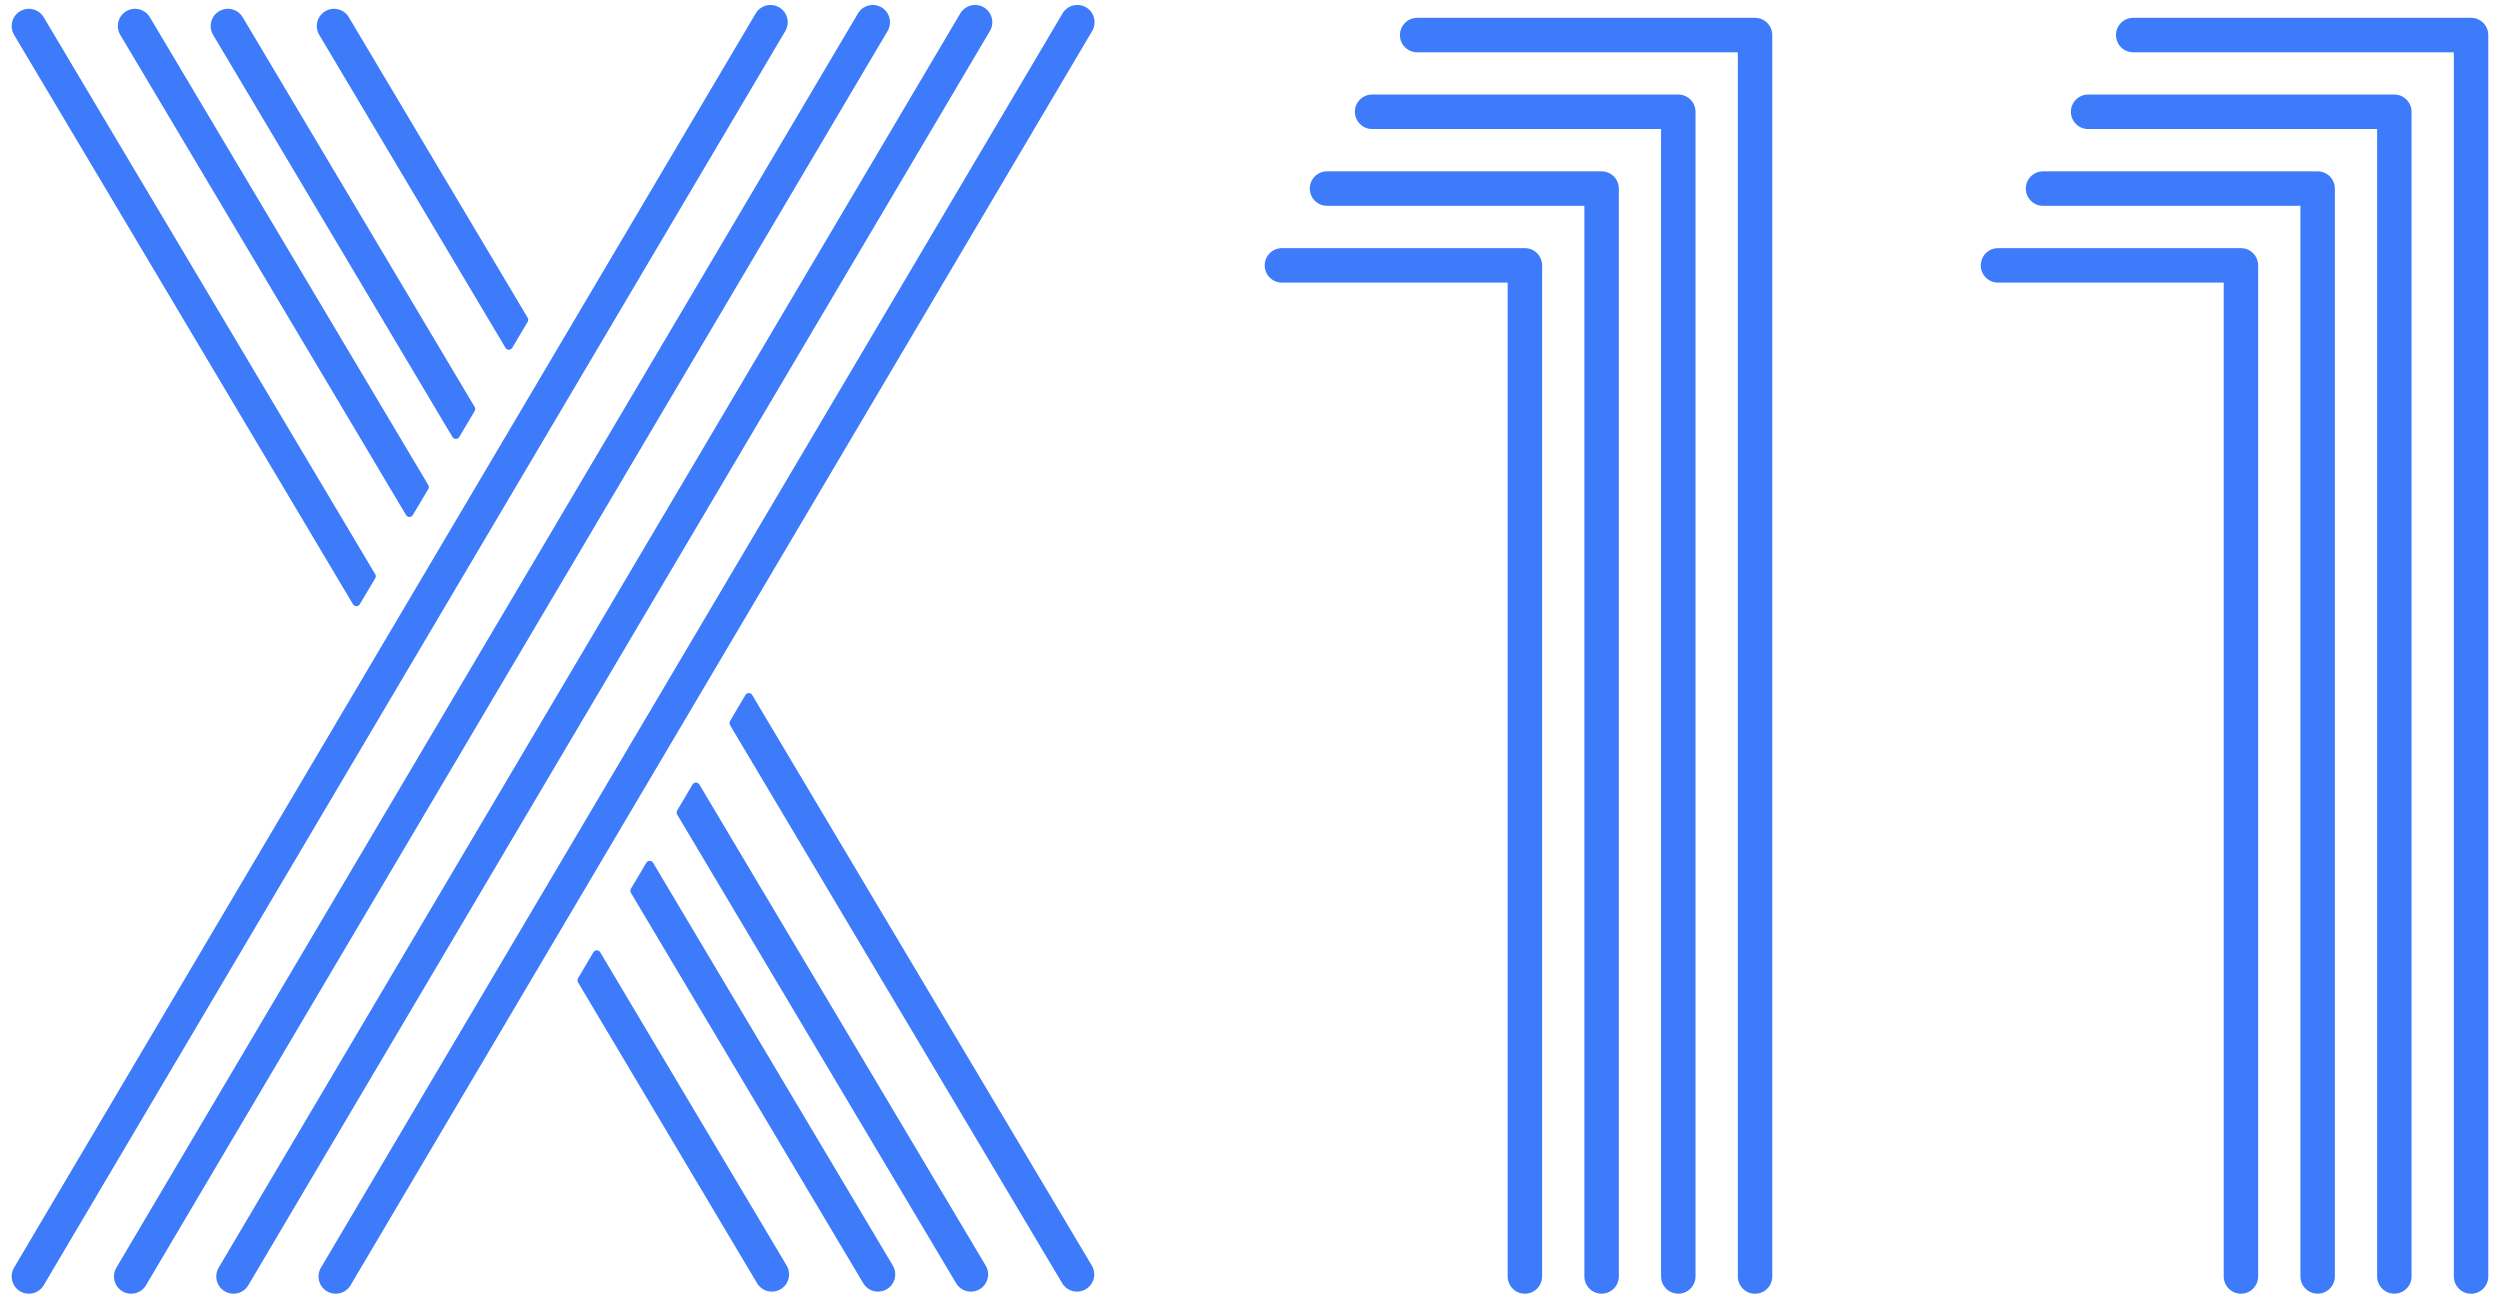
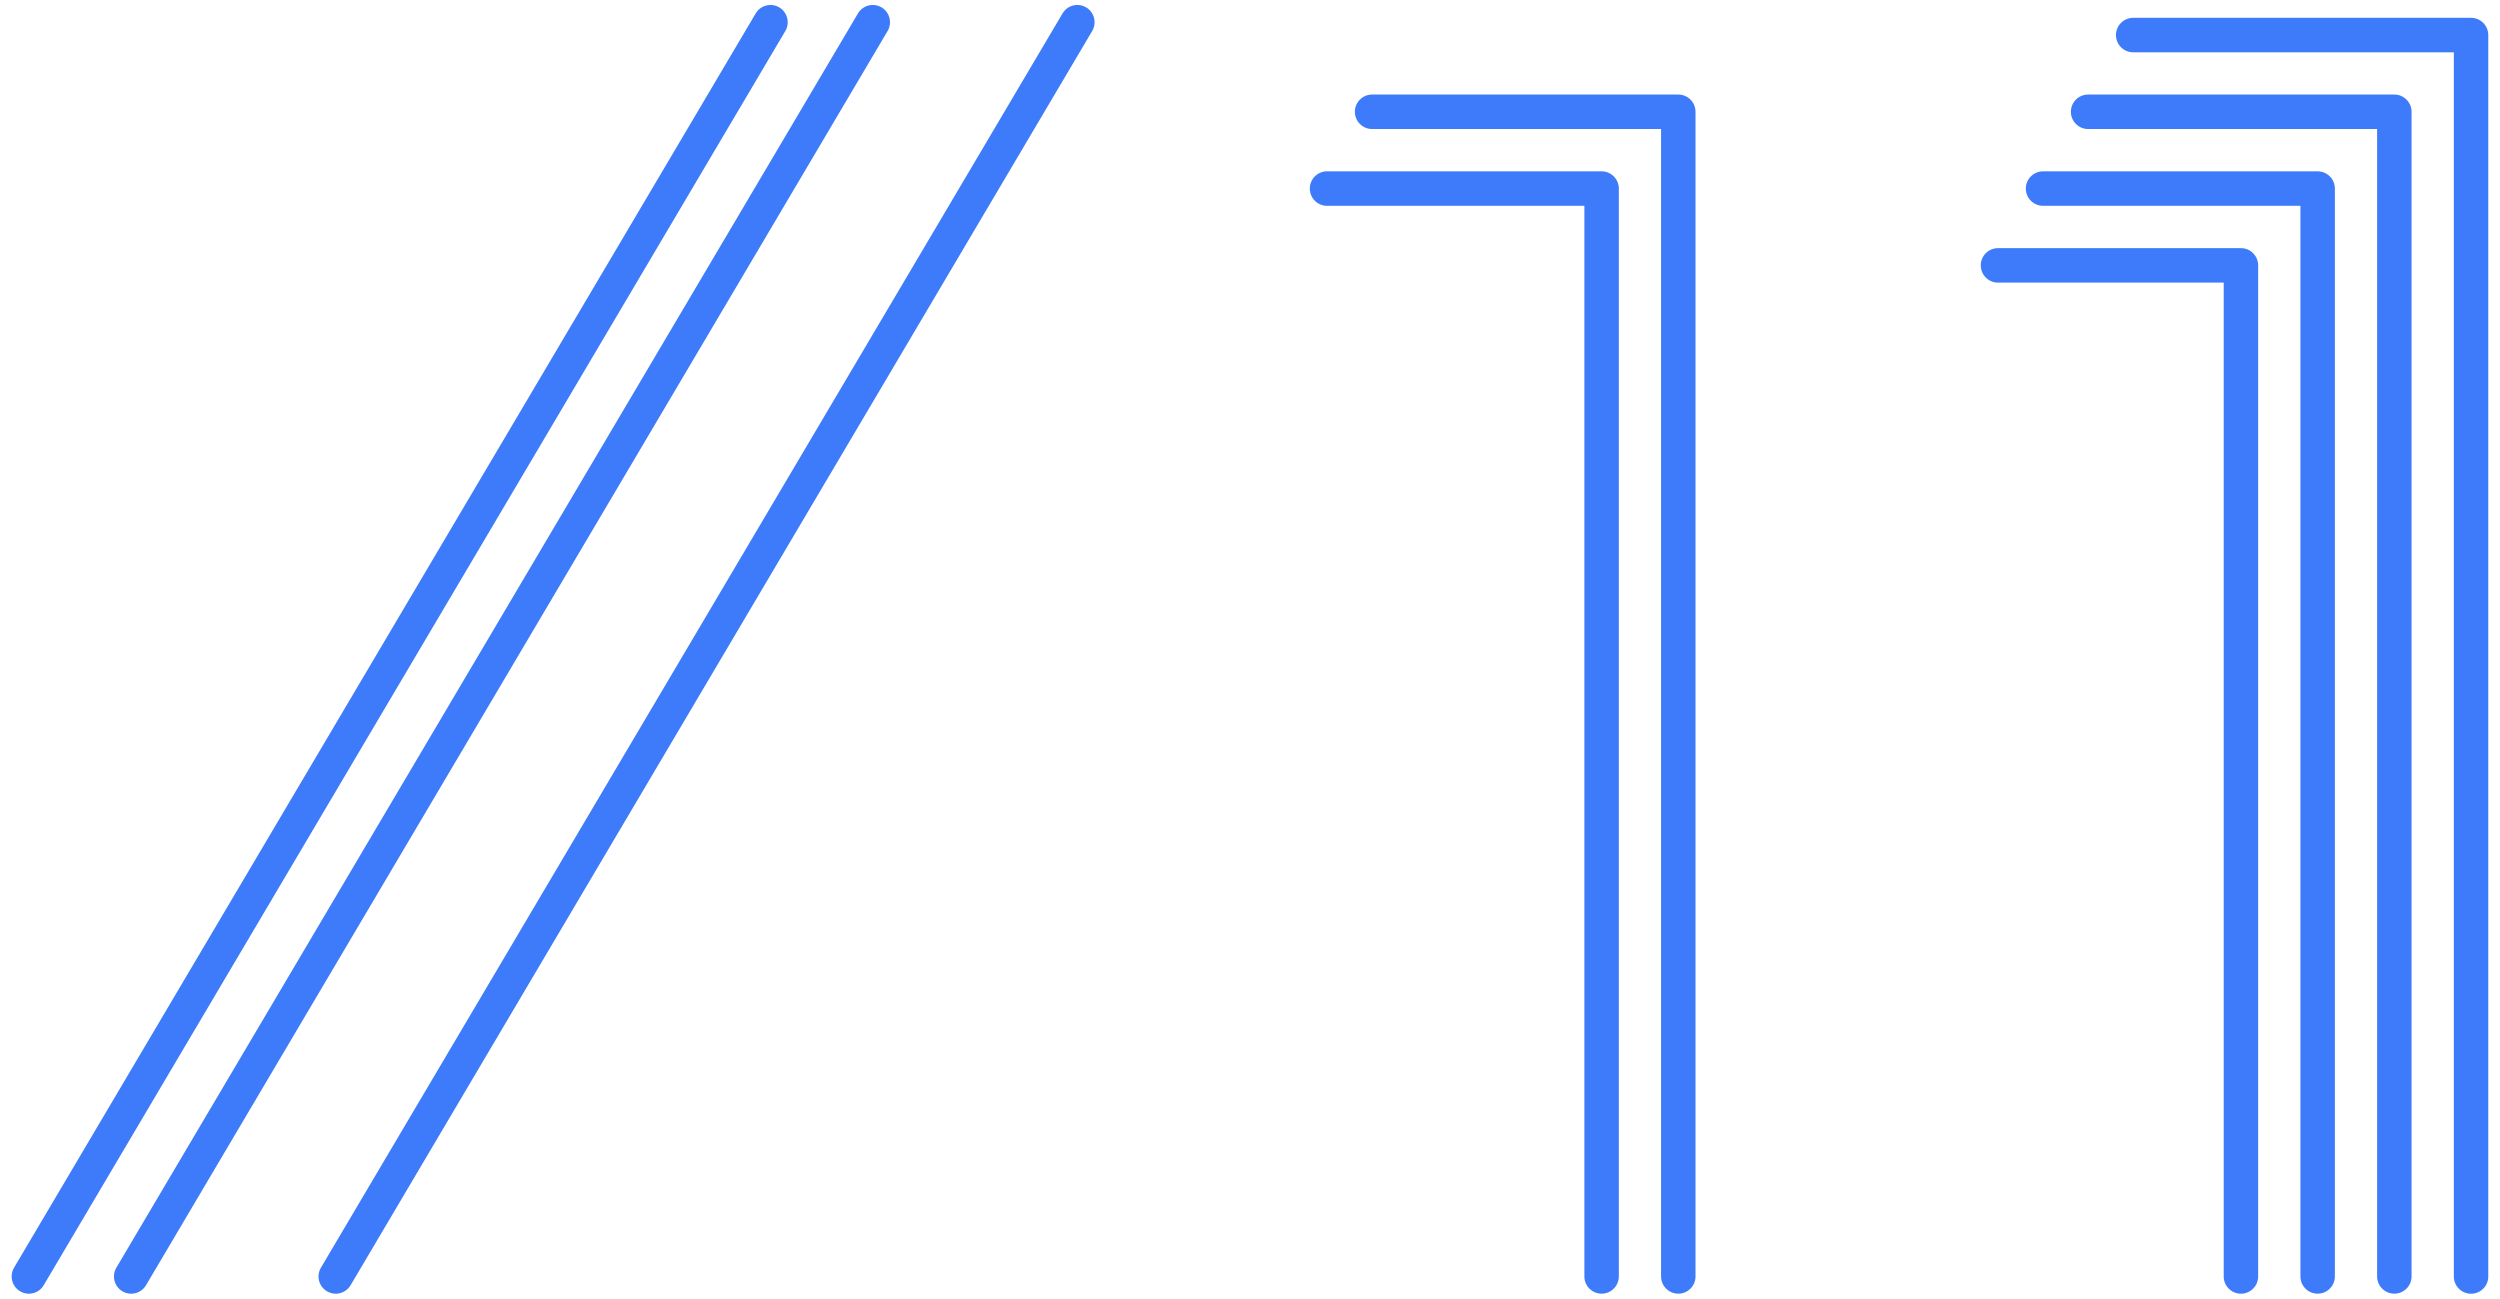
<svg xmlns="http://www.w3.org/2000/svg" width="77" height="40" viewBox="0 0 77 40" fill="none">
-   <path fill-rule="evenodd" clip-rule="evenodd" d="M1.346 0.531C1.196 0.279 0.87 0.196 0.618 0.346C0.367 0.496 0.284 0.822 0.434 1.074L10.872 18.611C10.894 18.648 10.934 18.671 10.977 18.671C11.02 18.671 11.059 18.648 11.081 18.611L11.557 17.812C11.58 17.773 11.58 17.726 11.557 17.687L1.346 0.531ZM4.616 0.531C4.466 0.279 4.14 0.196 3.888 0.346C3.637 0.496 3.554 0.822 3.704 1.074L12.506 15.863C12.528 15.9 12.568 15.923 12.611 15.923C12.654 15.922 12.694 15.9 12.715 15.863L13.191 15.063C13.214 15.025 13.214 14.977 13.191 14.939L4.616 0.531ZM7.475 0.531C7.325 0.279 7 0.196 6.748 0.346C6.496 0.496 6.414 0.822 6.564 1.074L13.935 13.459C13.957 13.496 13.997 13.519 14.04 13.519C14.083 13.519 14.123 13.496 14.145 13.459L14.62 12.66C14.643 12.621 14.643 12.573 14.62 12.535L7.475 0.531ZM10.744 0.531C10.594 0.279 10.268 0.196 10.017 0.346C9.765 0.496 9.682 0.822 9.832 1.074L15.569 10.712C15.591 10.749 15.63 10.772 15.673 10.772C15.716 10.772 15.756 10.749 15.778 10.712L16.253 9.912C16.276 9.874 16.276 9.826 16.253 9.788L10.744 0.531ZM23.168 21.406C23.146 21.369 23.106 21.346 23.063 21.346C23.02 21.346 22.981 21.369 22.959 21.406L22.485 22.208C22.462 22.247 22.462 22.294 22.485 22.333L32.716 39.523C32.866 39.775 33.192 39.857 33.443 39.707C33.695 39.557 33.778 39.231 33.628 38.979L23.168 21.406ZM21.54 24.162C21.518 24.125 21.478 24.102 21.435 24.102C21.392 24.102 21.352 24.125 21.33 24.162L20.856 24.964C20.834 25.002 20.834 25.05 20.857 25.088L29.448 39.523C29.598 39.775 29.923 39.857 30.175 39.707C30.426 39.557 30.509 39.231 30.359 38.979L21.54 24.162ZM20.115 26.573C20.093 26.536 20.053 26.513 20.01 26.513C19.967 26.513 19.927 26.536 19.906 26.573L19.432 27.375C19.409 27.413 19.409 27.461 19.432 27.499L26.588 39.523C26.738 39.775 27.063 39.857 27.315 39.707C27.567 39.557 27.649 39.231 27.499 38.979L20.115 26.573ZM18.486 29.329C18.464 29.293 18.424 29.27 18.381 29.27C18.338 29.27 18.298 29.293 18.276 29.33L17.802 30.132C17.78 30.17 17.78 30.218 17.803 30.256L23.318 39.523C23.468 39.775 23.794 39.857 24.045 39.707C24.297 39.557 24.379 39.231 24.229 38.979L18.486 29.329Z" fill="#3E7BFA" />
  <path fill-rule="evenodd" clip-rule="evenodd" d="M32.726 0.414C32.875 0.162 33.2 0.078 33.453 0.227C33.705 0.377 33.788 0.702 33.639 0.955L10.798 39.585C10.648 39.838 10.323 39.921 10.071 39.772C9.819 39.623 9.735 39.297 9.885 39.044L32.726 0.414Z" fill="#3E7BFA" />
-   <path fill-rule="evenodd" clip-rule="evenodd" d="M29.576 0.414C29.726 0.162 30.051 0.078 30.303 0.227C30.555 0.377 30.639 0.702 30.489 0.955L7.648 39.585C7.499 39.838 7.174 39.921 6.922 39.772C6.669 39.623 6.586 39.297 6.735 39.044L29.576 0.414Z" fill="#3E7BFA" />
  <path fill-rule="evenodd" clip-rule="evenodd" d="M26.425 0.414C26.574 0.162 26.9 0.078 27.152 0.227C27.404 0.377 27.487 0.702 27.338 0.955L4.497 39.585C4.348 39.838 4.022 39.921 3.77 39.772C3.518 39.623 3.435 39.297 3.584 39.044L26.425 0.414Z" fill="#3E7BFA" />
  <path fill-rule="evenodd" clip-rule="evenodd" d="M23.275 0.414C23.424 0.162 23.749 0.078 24.001 0.227C24.253 0.377 24.337 0.702 24.188 0.955L1.346 39.585C1.197 39.838 0.872 39.921 0.62 39.772C0.368 39.623 0.284 39.297 0.433 39.044L23.275 0.414Z" fill="#3E7BFA" />
-   <path fill-rule="evenodd" clip-rule="evenodd" d="M39.484 7.643C39.191 7.643 38.953 7.88 38.953 8.174C38.953 8.467 39.191 8.705 39.484 8.705H46.436V39.315C46.436 39.608 46.673 39.846 46.966 39.846C47.259 39.846 47.497 39.608 47.497 39.315V8.174C47.497 7.88 47.259 7.643 46.966 7.643H39.484Z" fill="#3E7BFA" />
  <path fill-rule="evenodd" clip-rule="evenodd" d="M40.872 5.277C40.579 5.277 40.342 5.515 40.342 5.808C40.342 6.102 40.579 6.339 40.872 6.339H48.799V39.314C48.799 39.608 49.036 39.845 49.329 39.845C49.622 39.845 49.86 39.608 49.86 39.314V5.808C49.86 5.515 49.622 5.277 49.329 5.277H40.872Z" fill="#3E7BFA" />
  <path fill-rule="evenodd" clip-rule="evenodd" d="M42.26 2.912C41.967 2.912 41.73 3.15 41.73 3.443C41.73 3.736 41.967 3.974 42.26 3.974H51.161V39.314C51.161 39.608 51.399 39.845 51.692 39.845C51.985 39.845 52.222 39.608 52.222 39.314V3.443C52.222 3.15 51.985 2.912 51.692 2.912H42.26Z" fill="#3E7BFA" />
-   <path fill-rule="evenodd" clip-rule="evenodd" d="M43.649 0.549C43.356 0.549 43.118 0.787 43.118 1.08C43.118 1.373 43.356 1.611 43.649 1.611H53.525V39.316C53.525 39.609 53.762 39.847 54.055 39.847C54.348 39.847 54.586 39.609 54.586 39.316V1.08C54.586 0.787 54.348 0.549 54.055 0.549H43.649Z" fill="#3E7BFA" />
  <path fill-rule="evenodd" clip-rule="evenodd" d="M61.538 7.643C61.245 7.643 61.008 7.88 61.008 8.174C61.008 8.467 61.245 8.705 61.538 8.705H68.49V39.315C68.49 39.608 68.728 39.846 69.021 39.846C69.314 39.846 69.551 39.608 69.551 39.315V8.174C69.551 7.88 69.314 7.643 69.021 7.643H61.538Z" fill="#3E7BFA" />
  <path fill-rule="evenodd" clip-rule="evenodd" d="M62.926 5.277C62.633 5.277 62.395 5.515 62.395 5.808C62.395 6.102 62.633 6.339 62.926 6.339H70.853V39.314C70.853 39.608 71.09 39.845 71.383 39.845C71.676 39.845 71.914 39.608 71.914 39.314V5.808C71.914 5.515 71.676 5.277 71.383 5.277H62.926Z" fill="#3E7BFA" />
  <path fill-rule="evenodd" clip-rule="evenodd" d="M64.314 2.912C64.021 2.912 63.783 3.15 63.783 3.443C63.783 3.736 64.021 3.974 64.314 3.974H73.215V39.314C73.215 39.608 73.453 39.845 73.746 39.845C74.038 39.845 74.276 39.608 74.276 39.314V3.443C74.276 3.15 74.038 2.912 73.746 2.912H64.314Z" fill="#3E7BFA" />
  <path fill-rule="evenodd" clip-rule="evenodd" d="M65.702 0.549C65.409 0.549 65.172 0.787 65.172 1.08C65.172 1.373 65.409 1.611 65.702 1.611H75.578V39.316C75.578 39.609 75.816 39.847 76.109 39.847C76.402 39.847 76.639 39.609 76.639 39.316V1.08C76.639 0.787 76.402 0.549 76.109 0.549H65.702Z" fill="#3E7BFA" />
</svg>